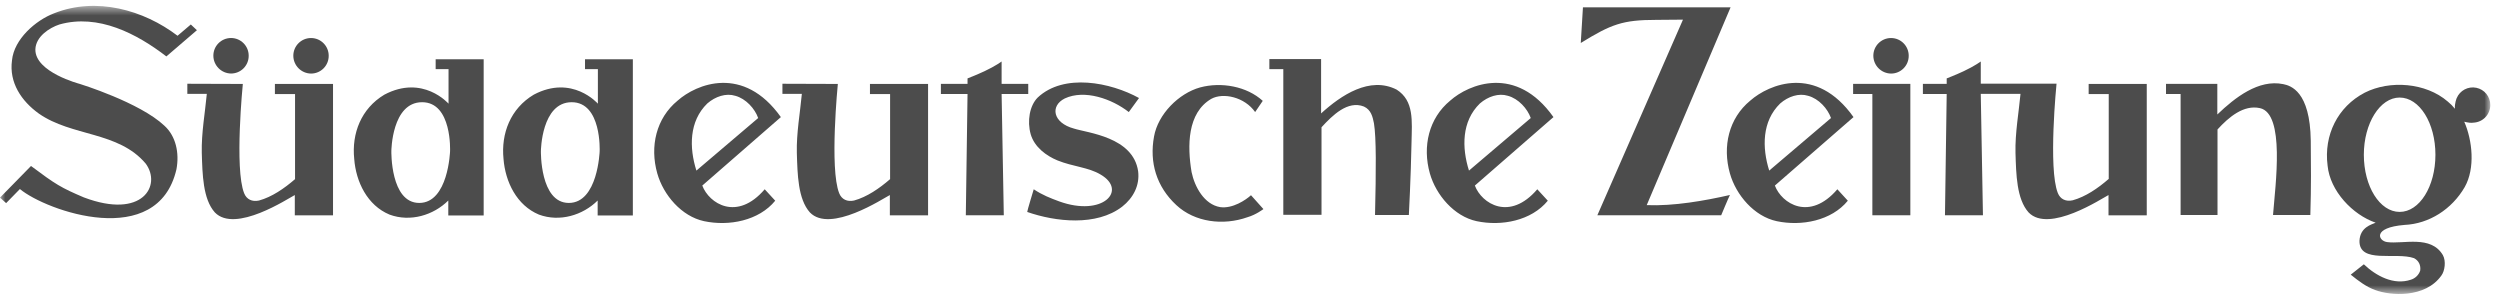
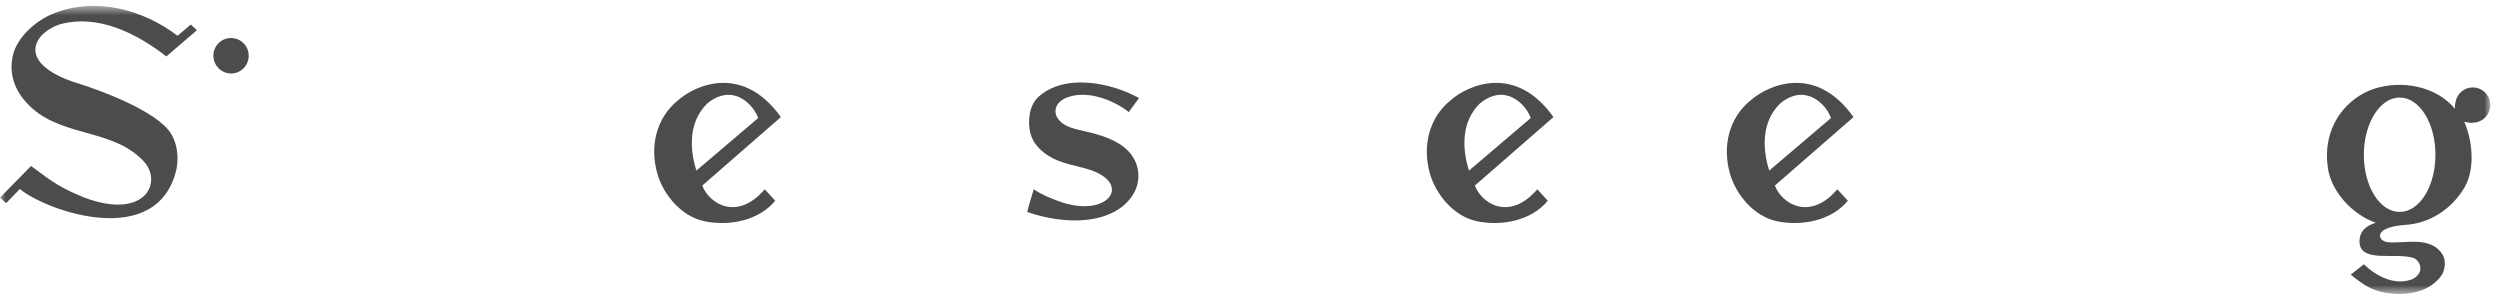
<svg xmlns="http://www.w3.org/2000/svg" xmlns:xlink="http://www.w3.org/1999/xlink" width="241px" height="29px" viewBox="0 0 241 29" version="1.1">
  <title>Süddeutsche Zeitung</title>
  <defs>
    <polygon id="path-1" points="0 0.567 240.063 0.567 240.063 28.34 0 28.34" />
  </defs>
  <g id="02.-Bonitätszertifikat" stroke="none" stroke-width="1" fill="none" fill-rule="evenodd" opacity="0.701">
    <g id="02.-Bonitätszertifikat---Desktop" transform="translate(-566, -770)">
      <g id="Süddeutsche-Zeitung" transform="translate(566, 770)">
        <path d="M20.568,5.367 C20.568,4.426 21.331,3.664 22.271,3.664 C23.212,3.664 23.974,4.426 23.974,5.367 C23.979,5.822 23.801,6.26 23.482,6.583 C23.162,6.906 22.726,7.088 22.271,7.088 C21.33,7.073 20.573,6.308 20.568,5.367 M109.801,9.449 L108.816,10.802 C107.189,9.53 104.558,8.598 102.645,9.49 C101.211,10.207 101.484,11.842 103.527,12.393 C104.854,12.819 109.232,13.2 109.716,16.507 C109.886,17.865 109.254,19.075 108.179,19.921 C105.697,21.831 101.757,21.387 99.024,20.433 C99.001,20.388 99.652,18.246 99.652,18.246 C100.516,18.82 101.256,19.097 102.098,19.411 C106.306,20.939 108.73,18.353 106.095,16.825 C104.939,16.126 103.425,16.064 101.95,15.468 C100.853,15.019 99.719,14.177 99.36,12.944 C99.001,11.672 99.252,10.189 100.032,9.405 C102.559,7.029 107.068,7.94 109.801,9.449 M178.68,11.287 L171.098,17.888 C171.753,19.626 174.446,21.364 177.121,18.246 L178.13,19.348 C176.552,21.279 173.666,21.831 171.269,21.32 C169.1,20.854 167.352,18.797 166.765,16.722 C166.026,14.11 166.658,11.399 168.724,9.701 C170.534,8.11 175.078,6.201 178.68,11.291 L178.68,11.287 M176.507,11.376 C176.194,10.484 175.333,9.508 174.298,9.234 C173.415,8.957 172.385,9.297 171.61,9.974 C169.84,11.694 169.862,14.239 170.552,16.445 L176.511,11.376 L176.507,11.376 M149.755,11.287 L142.177,17.888 C142.827,19.626 145.525,21.364 148.195,18.246 L149.208,19.348 C147.626,21.279 144.745,21.831 142.343,21.32 C140.179,20.854 138.431,18.797 137.84,16.722 C137.104,14.11 137.737,11.399 139.798,9.701 C141.59,8.11 146.157,6.201 149.755,11.291 L149.755,11.287 M147.564,11.376 C147.25,10.484 146.385,9.508 145.354,9.234 C144.471,8.957 143.441,9.297 142.661,9.974 C140.891,11.694 140.914,14.239 141.609,16.445 L147.568,11.376 L147.564,11.376 M75.278,11.287 L67.701,17.888 C68.351,19.626 71.048,21.364 73.719,18.246 L74.732,19.348 C73.15,21.279 70.269,21.831 67.867,21.32 C65.698,20.854 63.951,18.797 63.363,16.722 C62.624,14.11 63.255,11.399 65.322,9.701 C67.114,8.11 71.657,6.201 75.278,11.291 L75.278,11.287 M73.087,11.376 C72.773,10.484 71.909,9.508 70.878,9.234 C69.995,8.957 68.96,9.297 68.184,9.974 C66.415,11.694 66.437,14.239 67.132,16.445 L73.092,11.376 L73.087,11.376" id="Fill-1" fill="#000000" />
-         <path d="M222.757,13.559 C222.78,15.808 222.802,17.973 222.717,20.728 L219.119,20.728 C219.347,17.802 220.297,10.95 217.855,10.422 C216.295,10.081 214.866,11.273 213.768,12.479 L213.768,20.728 L210.21,20.728 L210.21,9.064 L208.803,9.064 L208.803,8.087 L213.75,8.087 L213.75,11.036 C215.453,9.404 217.729,7.621 220.104,8.11 C220.821,8.257 222.695,8.791 222.757,13.559 M56.395,5.694 L56.395,6.667 L57.636,6.667 L57.636,9.996 C57.636,9.996 55.172,7.155 51.452,9.127 C49.216,10.462 48.289,12.86 48.539,15.32 C48.71,17.524 49.808,19.796 51.954,20.688 C53.953,21.427 56.185,20.751 57.614,19.33 L57.614,20.773 L61.007,20.773 L61.007,5.716 L56.395,5.716 L56.395,5.69 L56.395,5.694 M57.807,14.58 C57.807,14.58 57.636,19.563 54.836,19.563 C52.04,19.563 52.143,14.558 52.143,14.558 C52.143,14.558 52.188,9.853 55.109,9.853 C58.017,9.853 57.807,14.576 57.807,14.576 L57.807,14.58 M41.997,5.694 L41.997,6.667 L43.239,6.667 L43.239,9.996 C43.239,9.996 40.774,7.155 37.05,9.127 C34.819,10.462 33.89,12.86 34.147,15.32 C34.312,17.524 35.405,19.796 37.552,20.688 C39.555,21.427 41.786,20.751 43.216,19.33 L43.216,20.773 L46.626,20.773 L46.626,5.716 L41.997,5.716 L41.997,5.69 L41.997,5.694 M43.386,14.58 C43.386,14.58 43.216,19.563 40.415,19.563 C37.62,19.563 37.727,14.558 37.727,14.558 C37.727,14.558 37.767,9.853 40.689,9.853 C43.597,9.853 43.386,14.576 43.386,14.576 L43.386,14.58 M121.73,9.723 L120.995,10.802 C119.987,9.36 117.921,8.893 116.765,9.53 C114.448,10.888 114.448,14.07 114.869,16.592 C115.165,18.012 116.088,19.711 117.625,19.966 C118.826,20.137 120.112,19.267 120.596,18.819 L121.793,20.155 C121.793,20.155 121.076,20.706 120.256,20.939 C117.926,21.768 115.183,21.432 113.4,19.774 C111.482,17.995 110.787,15.661 111.249,13.156 C111.63,11.013 113.623,9.001 115.689,8.428 C117.733,7.877 120.193,8.32 121.73,9.723 M96.555,8.087 L99.123,8.087 L99.123,9.064 L96.555,9.064 L96.766,20.751 L93.105,20.751 L93.27,9.064 L90.703,9.064 L90.703,8.087 L93.27,8.087 L93.27,7.558 C93.27,7.558 94.153,7.218 94.915,6.86 C95.968,6.366 96.555,5.927 96.555,5.927 L96.555,8.087 M180.59,5.372 C180.59,4.43 181.354,3.666 182.295,3.666 C183.237,3.666 184,4.43 184,5.372 C184.004,5.826 183.827,6.264 183.507,6.587 C183.187,6.911 182.752,7.093 182.297,7.092 C181.354,7.08 180.595,6.315 180.59,5.372 M184.157,8.087 L184.157,20.751 L180.496,20.751 L180.496,9.064 L178.64,9.064 L178.64,8.087 L184.157,8.087 M28.276,5.372 C28.276,4.43 29.04,3.666 29.981,3.666 C30.923,3.666 31.687,4.43 31.687,5.372 C31.69,5.826 31.514,6.264 31.194,6.587 C30.874,6.911 30.438,7.093 29.983,7.092 C29.04,7.08 28.281,6.315 28.276,5.372 M80.768,8.087 C80.768,8.087 79.952,16.274 80.898,18.627 C81.131,19.222 81.678,19.478 82.332,19.33 C83.573,18.99 84.77,18.166 85.805,17.269 L85.805,9.069 L83.864,9.069 L83.864,8.092 L89.466,8.092 L89.466,20.755 L85.782,20.755 L85.782,18.802 C85.151,19.12 80.033,22.516 78.074,20.478 C76.918,19.187 76.879,16.807 76.815,14.732 C76.77,12.824 77.129,10.87 77.299,9.046 L75.426,9.046 L75.426,8.074 L80.772,8.092 L80.768,8.087 M23.409,8.087 C23.409,8.087 22.59,16.274 23.535,18.627 C23.768,19.222 24.315,19.478 24.969,19.33 C26.21,18.99 27.407,18.166 28.442,17.269 L28.442,9.069 L26.501,9.069 L26.501,8.092 L32.103,8.092 L32.103,20.755 L28.419,20.755 L28.419,18.802 C27.788,19.12 22.675,22.516 20.712,20.478 C19.556,19.187 19.515,16.807 19.452,14.732 C19.408,12.824 19.766,10.87 19.937,9.046 L18.059,9.046 L18.059,8.074 L23.405,8.092 L23.409,8.087 M190.946,9.064 L191.156,20.751 L187.495,20.751 L187.661,9.064 L185.367,9.064 L185.367,8.087 L187.661,8.087 L187.661,7.558 C187.661,7.558 188.548,7.218 189.306,6.86 C190.358,6.366 190.946,5.927 190.946,5.927 L190.946,8.065 L198.25,8.065 C198.25,8.065 197.43,16.252 198.375,18.609 C198.608,19.2 199.155,19.46 199.809,19.308 C201.051,18.967 202.251,18.143 203.282,17.246 L203.282,9.069 L201.346,9.069 L201.346,8.092 L206.947,8.092 L206.947,20.755 L203.26,20.755 L203.26,18.802 C202.632,19.12 197.515,22.516 195.556,20.478 C194.4,19.187 194.355,16.807 194.293,14.732 C194.248,12.824 194.607,10.87 194.777,9.046 L190.946,9.046 L190.946,9.069 L190.946,9.064 M127.354,5.694 L127.354,10.933 C129.289,9.172 132.046,7.325 134.636,8.638 C136.338,9.723 136.11,11.672 136.07,13.751 C136.007,17.081 135.814,20.728 135.814,20.728 L132.552,20.728 C132.655,16.427 132.677,13.245 132.449,11.883 C132.319,11.246 132.175,10.592 131.481,10.27 C129.922,9.655 128.447,11.121 127.394,12.268 L127.394,20.706 L123.711,20.706 L123.711,6.667 L122.366,6.667 L122.366,5.694 L127.354,5.694 M158.744,19.774 C161.352,19.881 164.345,19.348 166.765,18.797 C166.658,18.99 165.923,20.751 165.923,20.751 L153.985,20.751 L162.239,1.894 C161.374,1.894 159.671,1.916 159.671,1.916 C156.405,1.916 155.312,2.342 152.386,4.144 L152.596,0.706 L166.828,0.706 L158.744,19.774" id="Fill-3" fill="#000000" />
        <mask id="mask-2" fill="white">
          <use xlink:href="#path-1" />
        </mask>
        <g id="Clip-6" />
        <path d="M240.063,10.122 C240.068,9.317 239.502,8.621 238.714,8.461 C237.925,8.3 237.134,8.72 236.823,9.463 C236.823,9.467 236.608,9.978 236.653,10.484 C236.449,10.226 236.216,9.992 235.959,9.785 C233.852,7.962 230.379,7.706 227.959,8.934 C225.347,10.296 224.003,13.03 224.379,15.956 C224.612,18.421 226.799,20.706 229.013,21.468 C228.632,21.642 227.516,21.894 227.453,23.211 C227.409,25.456 230.966,24.269 232.714,24.887 C233.158,25.12 233.386,25.563 233.306,26.097 C233.161,26.515 232.824,26.839 232.4,26.966 C230.76,27.517 229.053,26.603 227.874,25.478 L226.611,26.478 C227.373,27.092 228.125,27.665 228.968,27.957 C230.42,28.512 233.79,28.763 235.349,26.563 C235.685,26.115 235.811,25.16 235.492,24.591 C234.336,22.637 231.684,23.551 230.124,23.337 C229.264,23.233 228.654,21.938 231.791,21.683 C234.166,21.575 236.357,20.177 237.598,18.035 C238.629,16.212 238.338,13.518 237.554,11.735 C237.935,11.824 238.208,11.864 238.441,11.824 C239.351,11.783 240.067,11.032 240.063,10.122 M231.325,20.428 C229.412,20.428 227.874,17.973 227.874,14.917 C227.874,11.887 229.429,9.404 231.325,9.404 C233.243,9.404 234.775,11.864 234.775,14.917 C234.775,17.973 233.243,20.428 231.325,20.428 M17.118,3.445 L18.395,2.36 L18.982,2.912 L16.038,5.439 C13.197,3.252 9.473,1.302 5.727,2.36 C4.759,2.679 3.45,3.526 3.41,4.758 C3.365,6.962 7.685,8.087 7.685,8.087 C7.685,8.087 13.475,9.871 15.85,12.12 C16.948,13.115 17.306,14.728 17.01,16.319 C15.2,24.138 4.482,20.347 1.918,18.223 L0.591,19.581 L-5.67000035e-05,19.052 L2.989,16.001 C5.364,17.78 5.893,18.098 8.084,19.03 C13.748,21.172 15.599,17.865 14.044,15.768 C11.409,12.649 6.928,13.178 3.746,10.95 C2.061,9.74 0.865,7.962 1.156,5.82 C1.349,3.781 3.433,1.957 5.22,1.28 C9.285,-0.333 13.851,0.962 17.113,3.445" id="Fill-5" fill="#000000" mask="url(#mask-2)" />
      </g>
    </g>
  </g>
</svg>